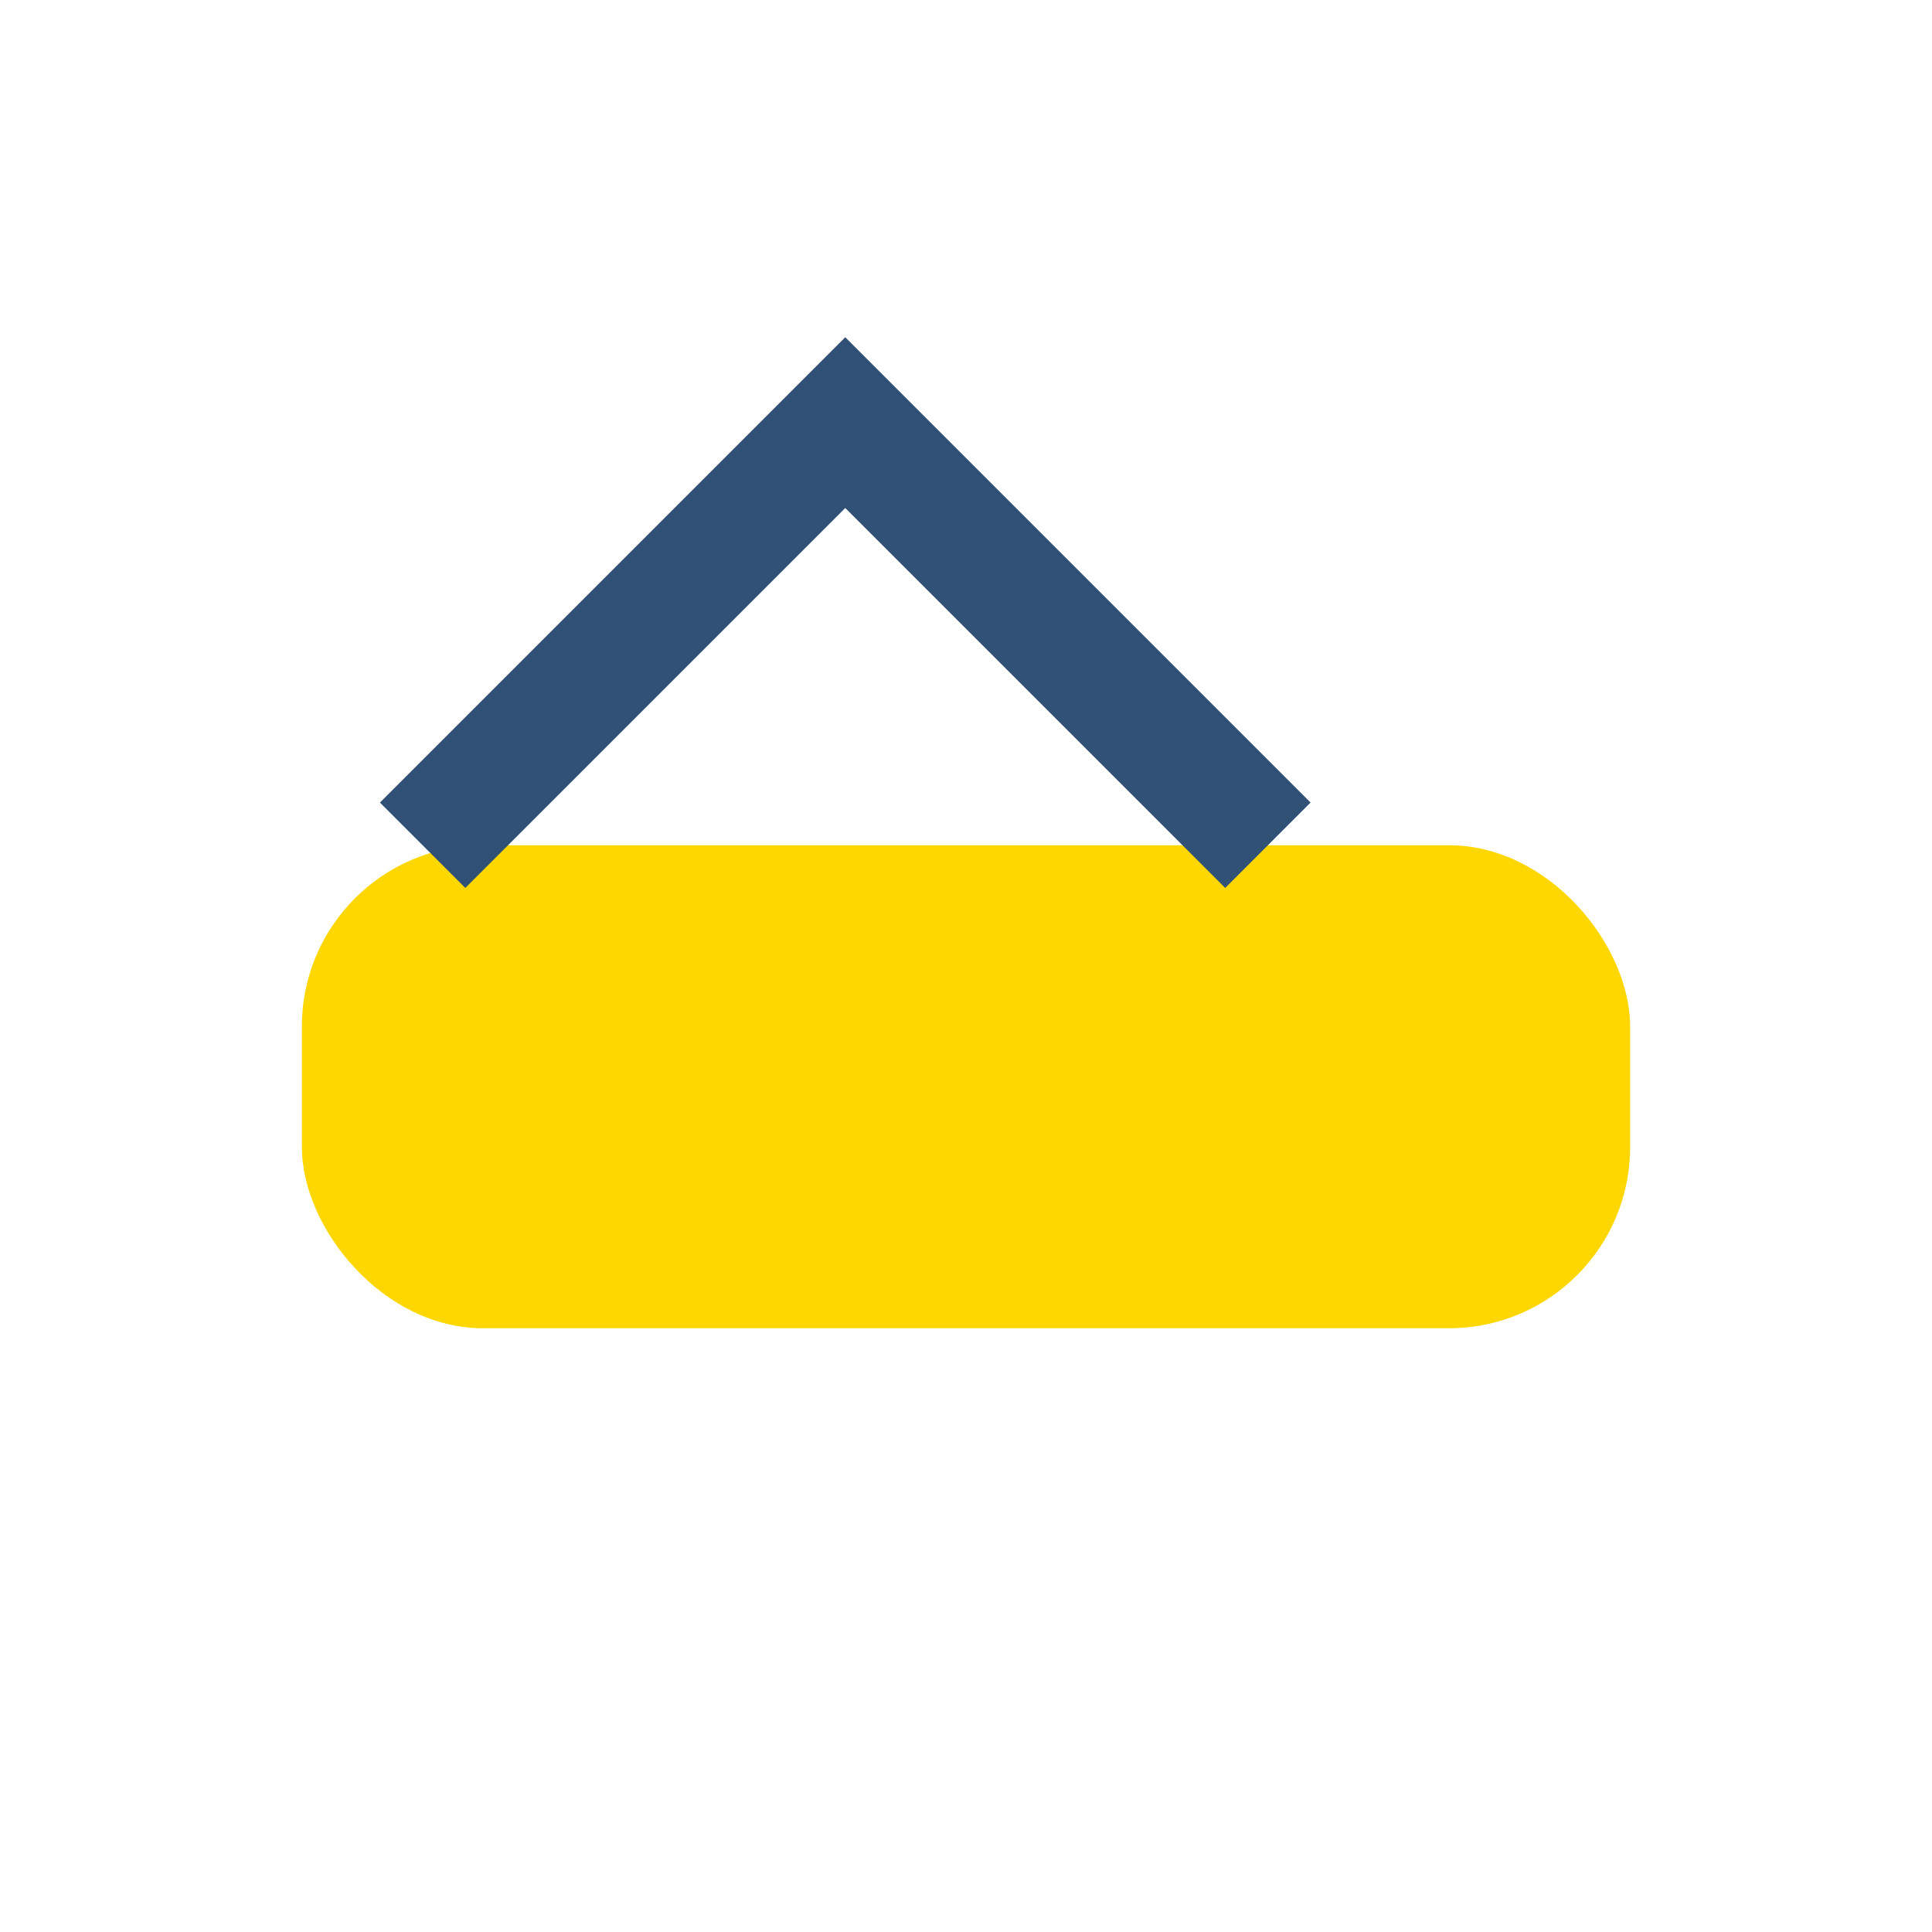
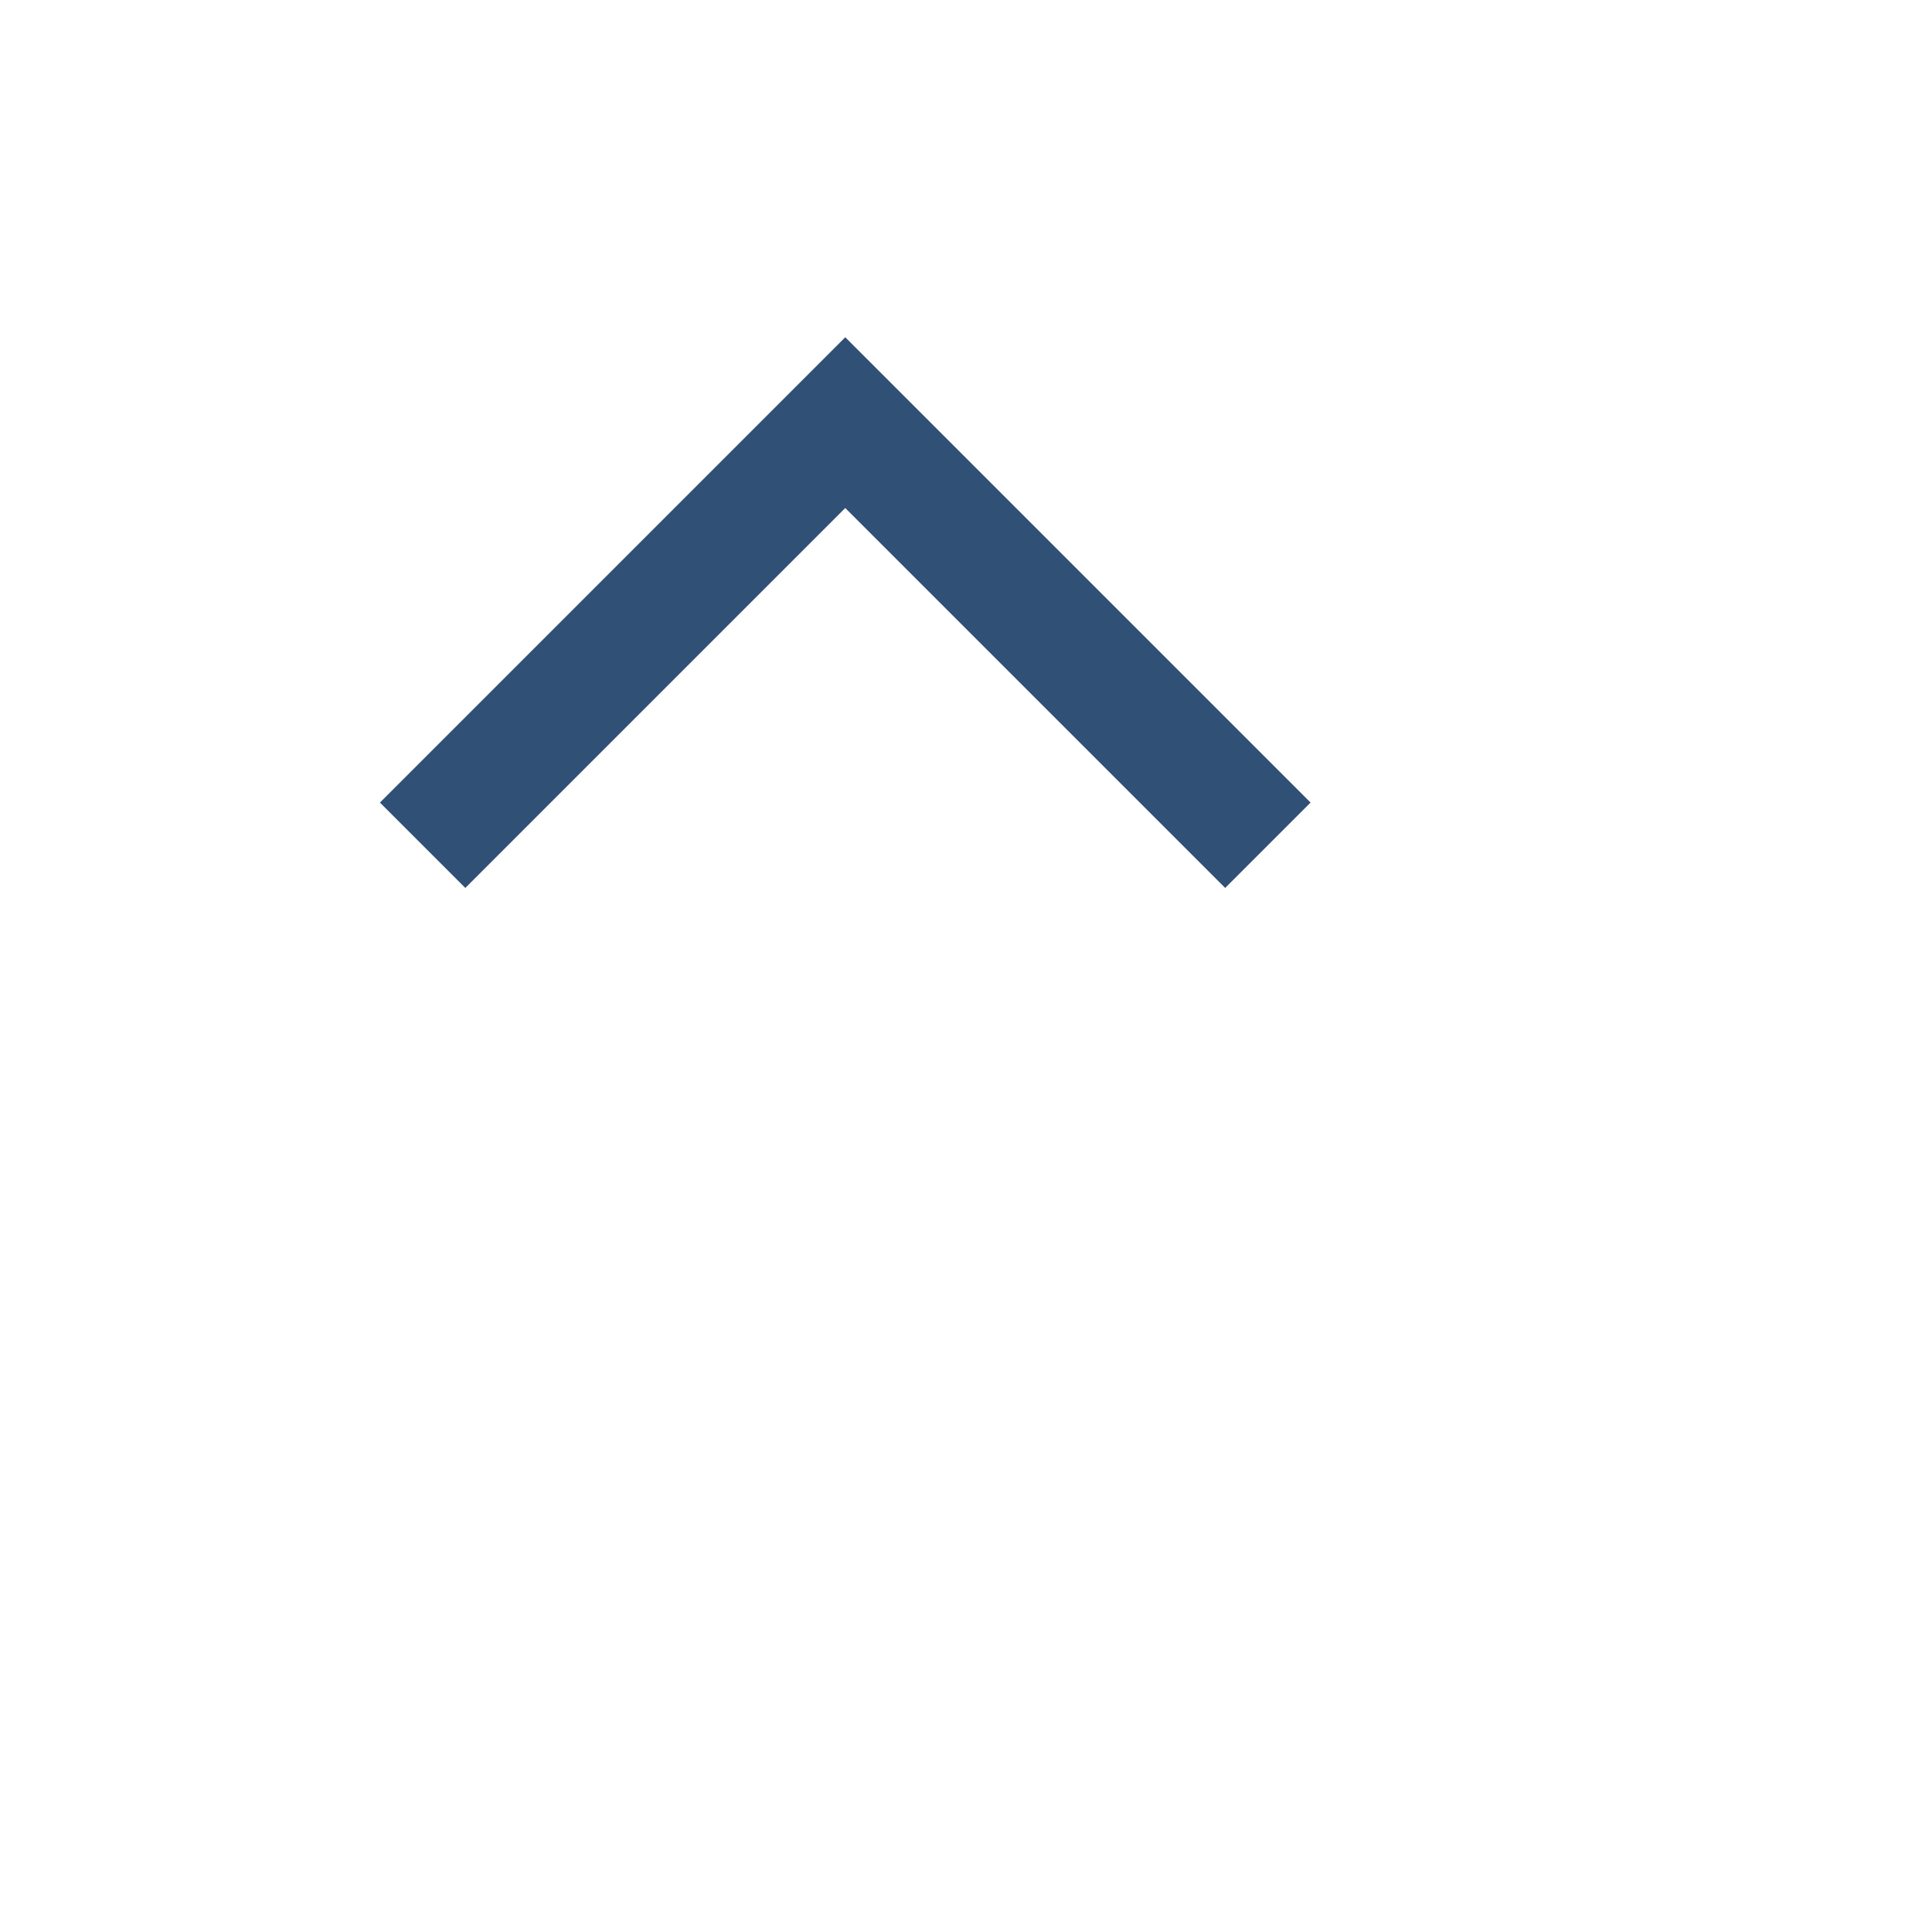
<svg xmlns="http://www.w3.org/2000/svg" width="32" height="32" viewBox="0 0 32 32">
-   <rect x="5" y="14" width="22" height="8" rx="3" fill="#FFD700" />
  <path d="M7 14l7-7 7 7" stroke="#315076" stroke-width="2" fill="none" />
</svg>